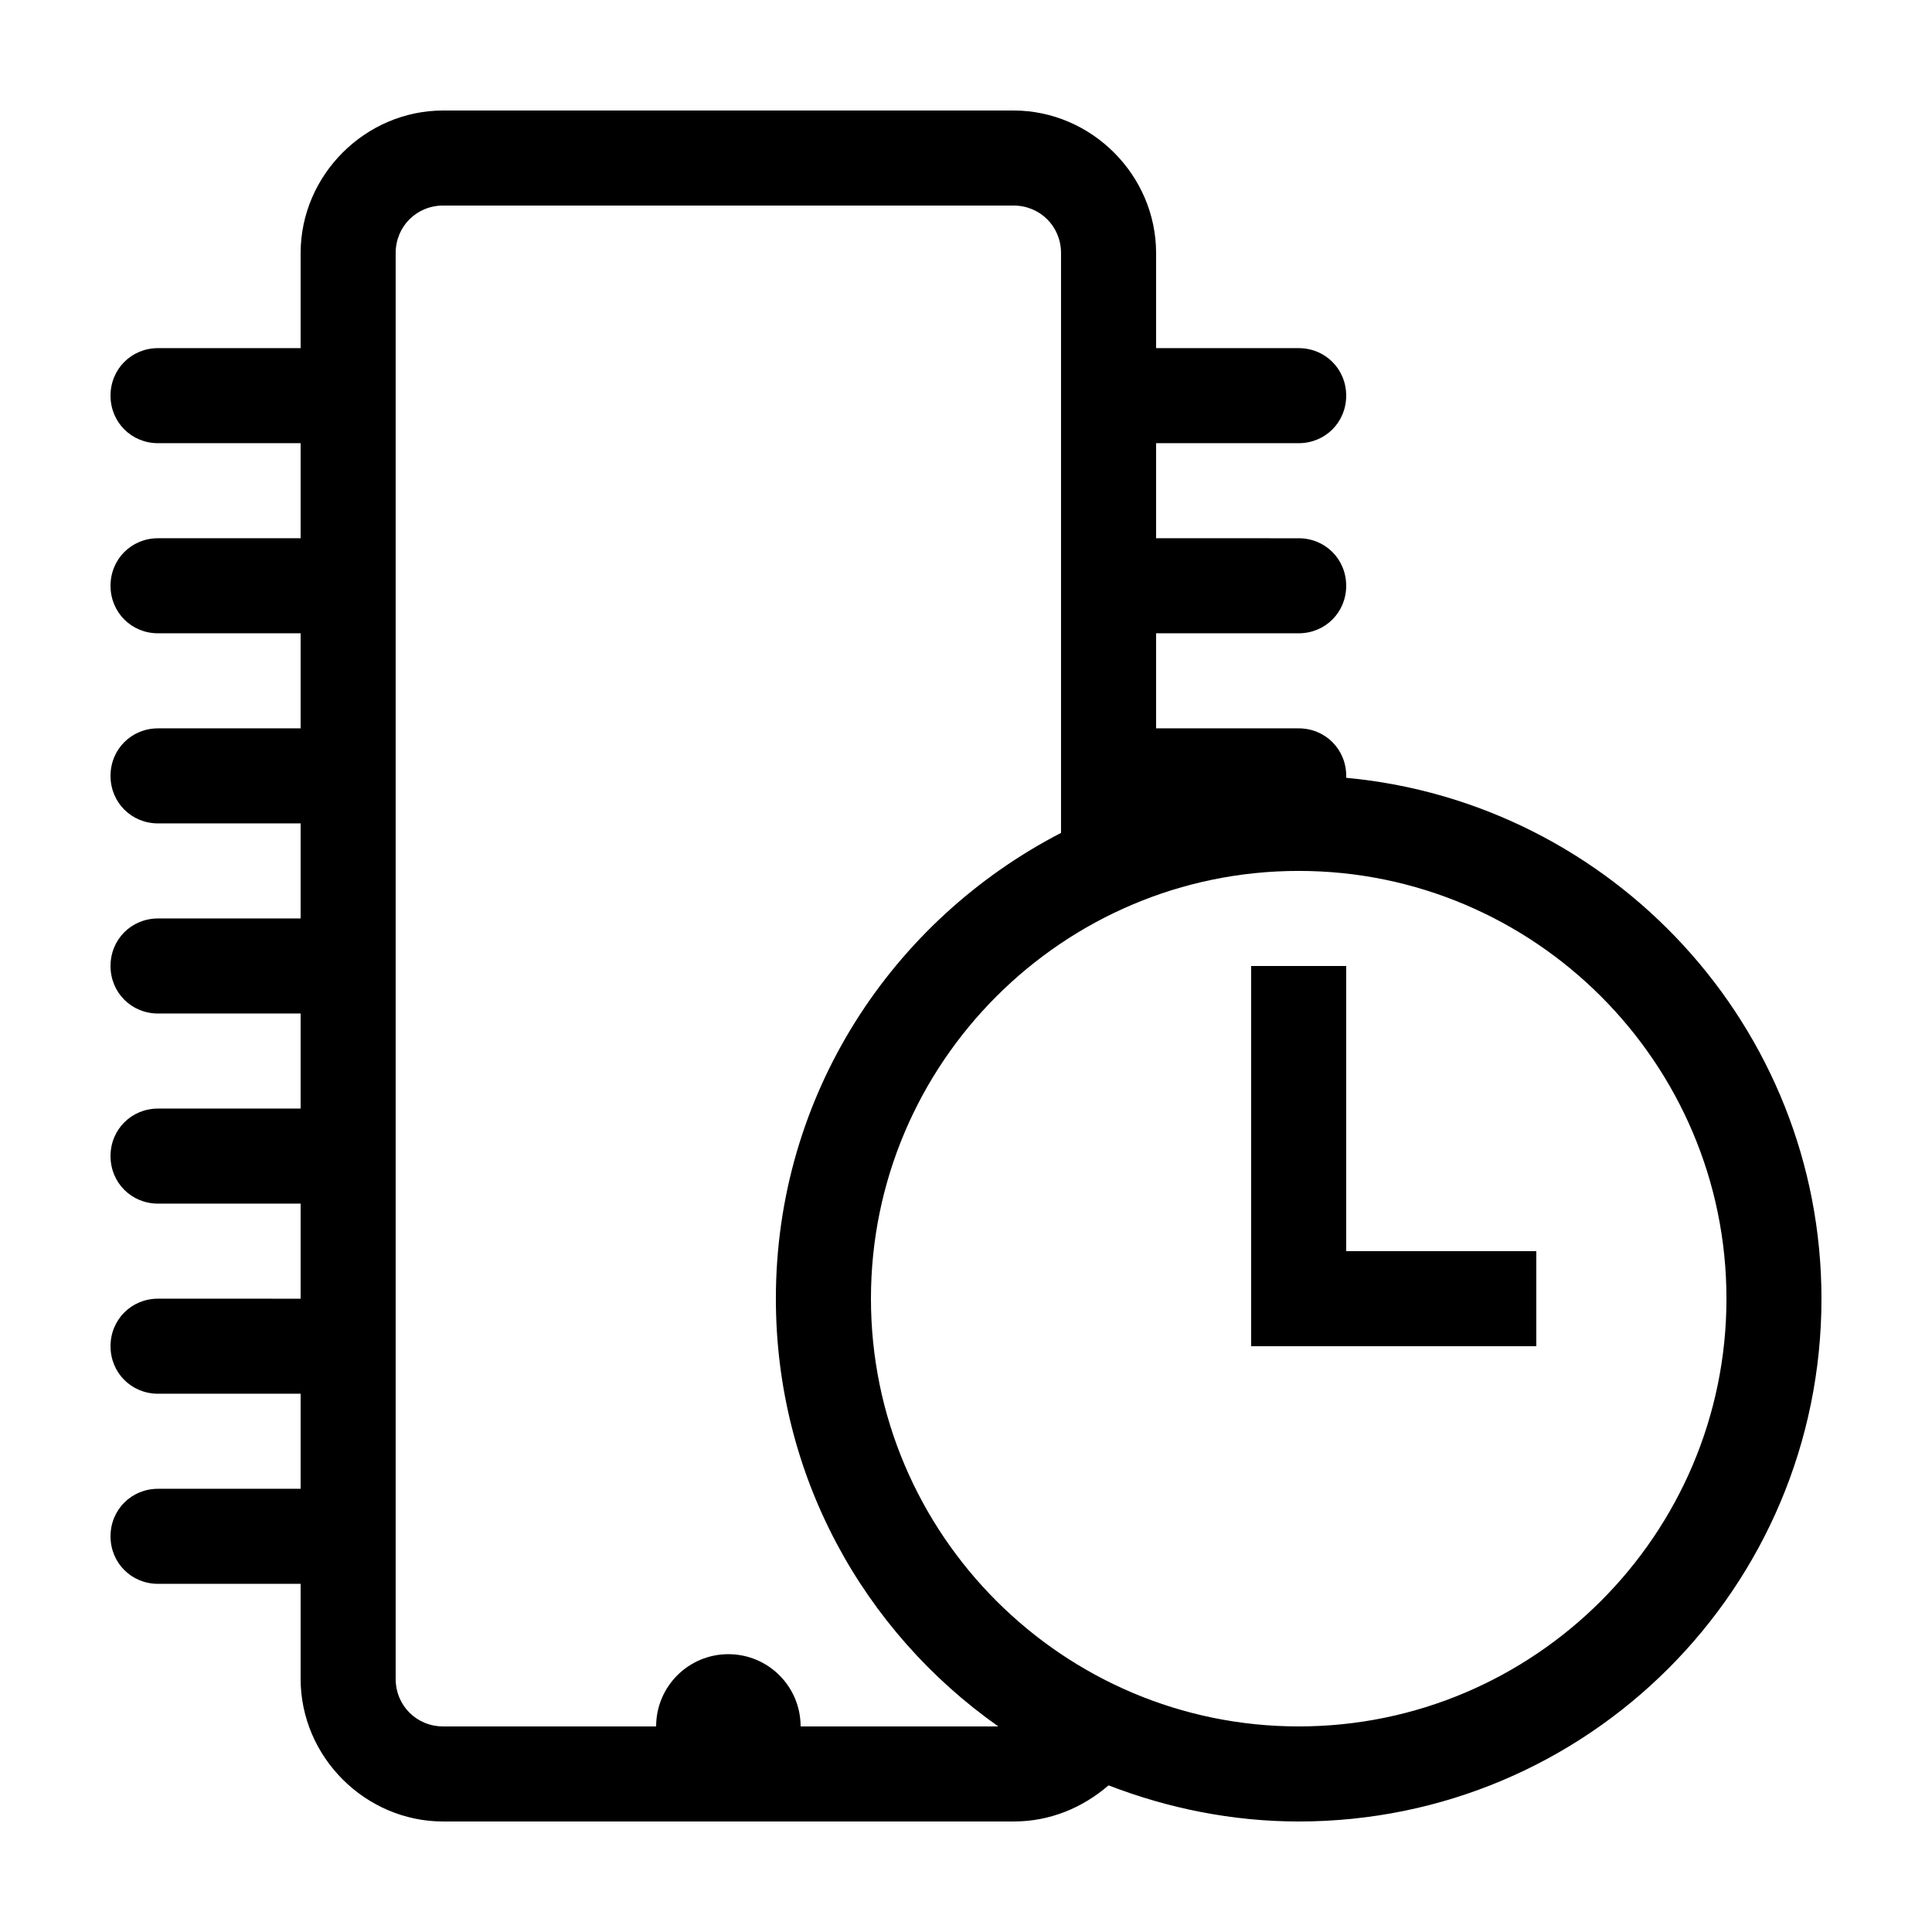
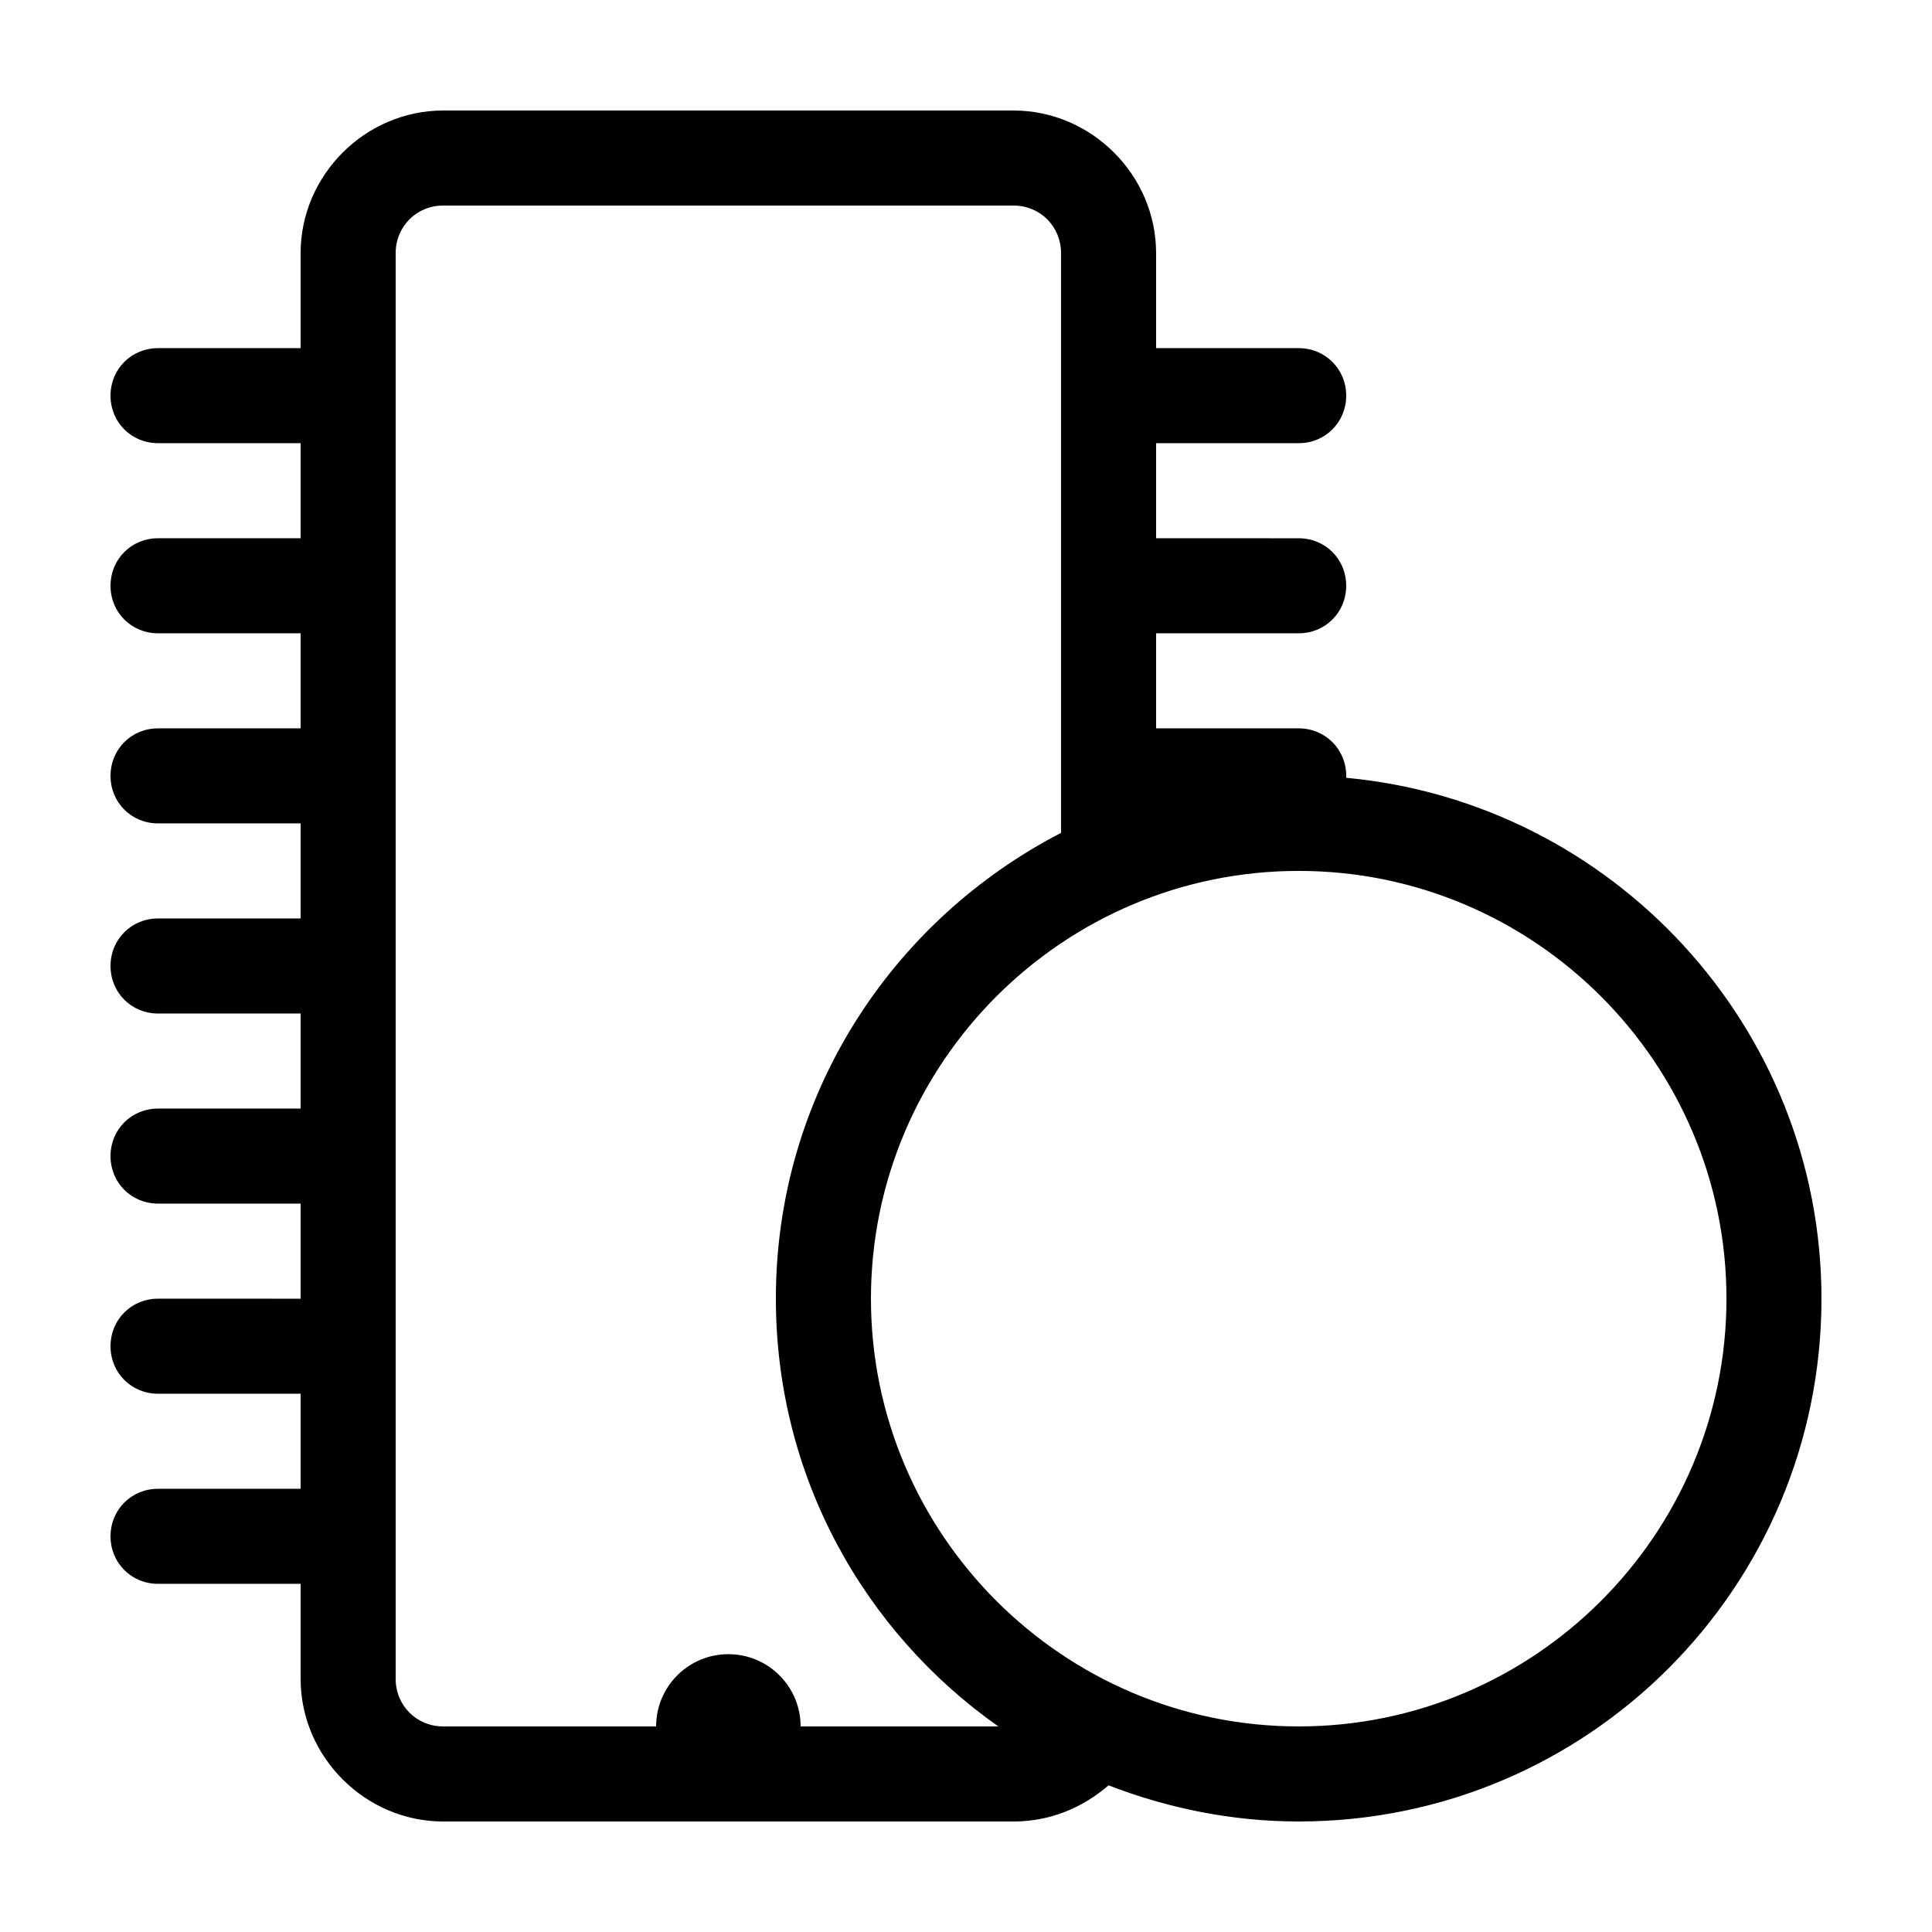
<svg xmlns="http://www.w3.org/2000/svg" fill="#000000" width="800px" height="800px" version="1.1" viewBox="144 144 512 512">
  <g>
    <path d="m500.76 350.12v-0.504c0-7.055-5.543-12.594-12.594-12.594h-37.789v-25.191h37.785c7.055 0 12.594-5.543 12.594-12.594 0-7.055-5.543-12.594-12.594-12.594l-37.785-0.004v-25.191h37.785c7.055 0 12.594-5.543 12.594-12.594 0-7.055-5.543-12.594-12.594-12.594h-37.785v-25.191c0-20.656-17.129-37.785-37.785-37.785h-151.14c-20.656 0-37.785 17.129-37.785 37.785v25.191h-37.785c-7.055 0-12.594 5.539-12.594 12.594 0 7.055 5.543 12.594 12.594 12.594h37.785v25.191h-37.785c-7.055 0-12.594 5.543-12.594 12.598 0 7.055 5.543 12.594 12.594 12.594h37.785v25.191h-37.785c-7.055 0-12.594 5.539-12.594 12.594 0 7.055 5.543 12.594 12.594 12.594h37.785v25.191h-37.785c-7.055 0-12.594 5.543-12.594 12.598s5.543 12.594 12.594 12.594h37.785v25.191h-37.785c-7.055 0-12.594 5.539-12.594 12.594 0 7.055 5.543 12.594 12.594 12.594l37.785 0.004v25.191l-37.785-0.004c-7.055 0-12.594 5.543-12.594 12.598 0 7.055 5.543 12.594 12.594 12.594h37.785v25.191h-37.785c-7.055 0-12.594 5.543-12.594 12.594 0 7.055 5.543 12.594 12.594 12.594l37.785 0.004v25.191c0 20.656 17.129 37.785 37.785 37.785h151.14c9.574 0 18.137-3.527 25.191-9.574 15.617 6.047 32.746 9.574 50.383 9.574 76.578-0.004 138.54-61.969 138.54-138.55 0-72.043-55.418-131.49-125.95-138.04zm-144.59 251.4c0-10.578-8.566-19.145-19.145-19.145-10.578 0-19.145 8.566-19.145 19.145h-56.43c-7.055 0-12.594-5.543-12.594-12.594v-377.86c0-7.055 5.543-12.594 12.594-12.594h151.14c7.055 0 12.594 5.543 12.594 12.594v153.66c-44.84 23.176-75.57 69.527-75.57 123.43 0 46.855 23.176 88.168 58.945 113.36zm132 0c-62.473 0-113.36-50.887-113.36-113.36 0-62.473 50.883-113.36 113.36-113.36 62.473 0 113.36 50.883 113.36 113.36 0 62.473-50.887 113.36-113.36 113.36z" />
-     <path d="m500.76 400h-25.191v100.76h75.57v-25.191h-50.379z" />
  </g>
</svg>